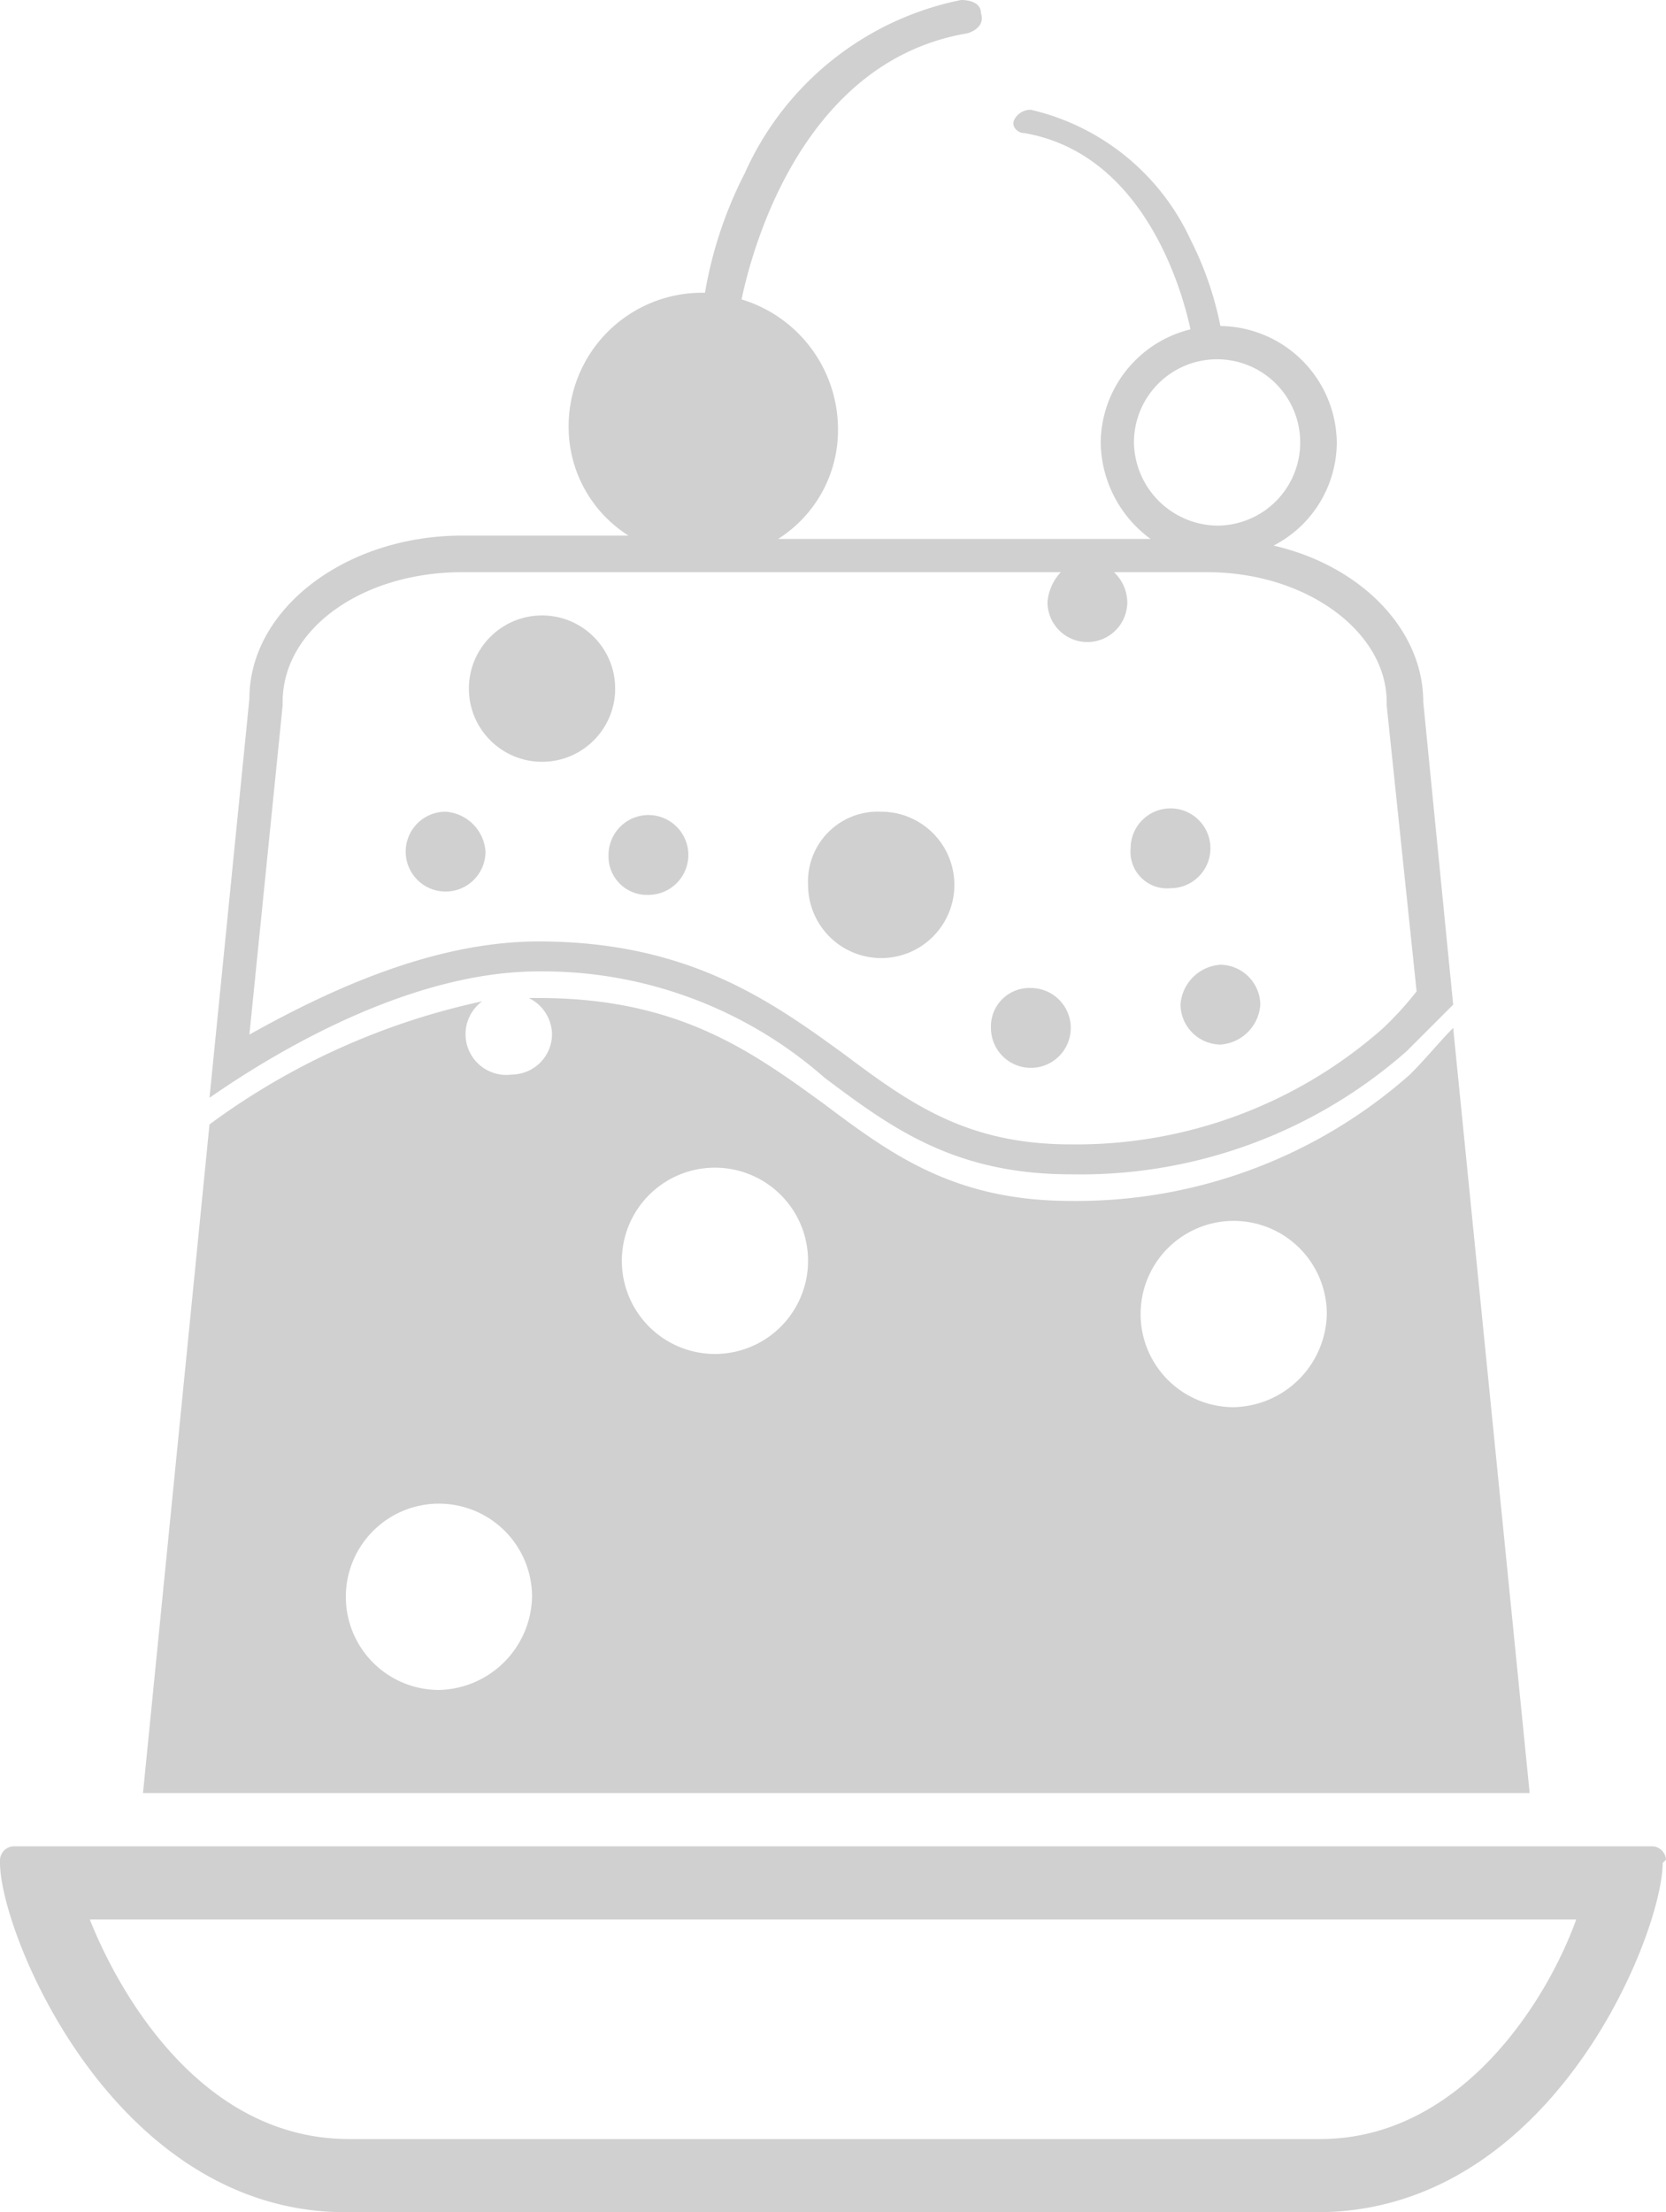
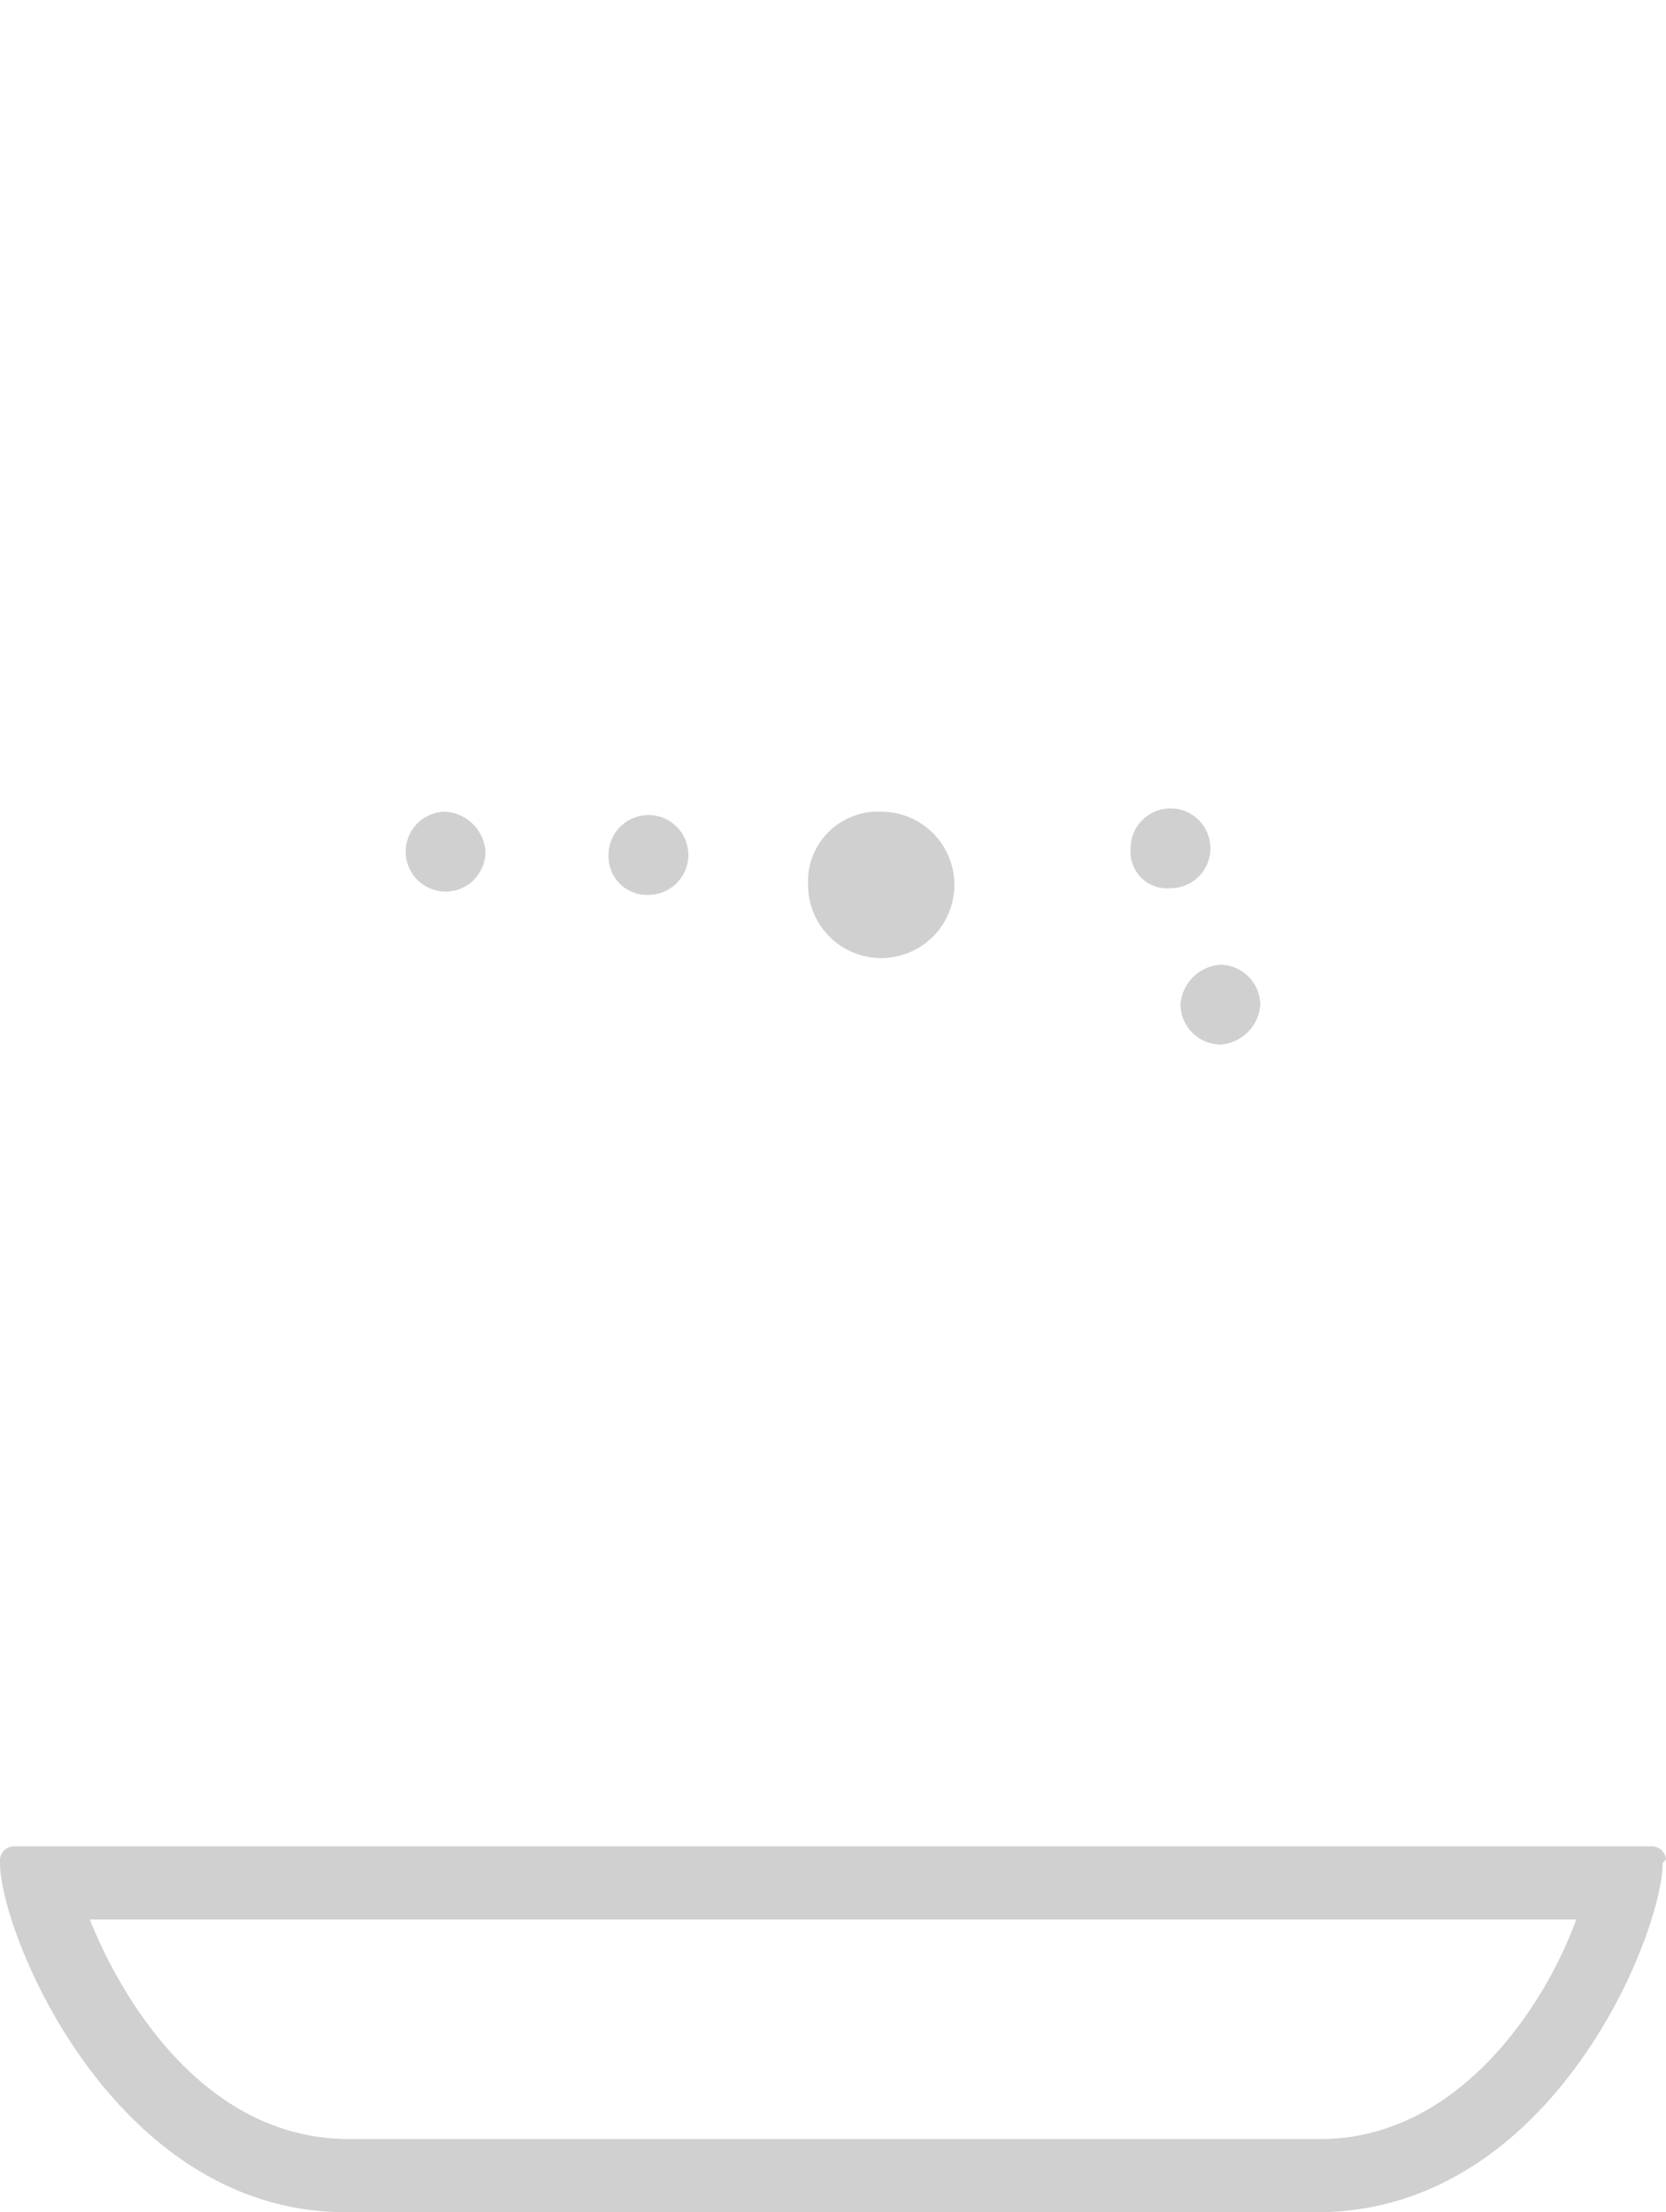
<svg xmlns="http://www.w3.org/2000/svg" id="SLADKE_SEDA" width="50.1" height="66.5" viewBox="0 0 50.1 66.5">
  <path id="Path_10" data-name="Path 10" d="M20.4,25.4a1.2,1.2,0,1,0,1.2,1.2A1.29,1.29,0,0,0,20.4,25.4Z" transform="translate(-7 -1)" fill="#d0d0d0" />
  <path id="Path_11" data-name="Path 11" d="M26.5,27.9a1.2,1.2,0,1,0-1.2-1.2A1.155,1.155,0,0,0,26.5,27.9Z" transform="translate(-7 -1)" fill="#d0d0d0" />
  <path id="Path_12" data-name="Path 12" d="M31.3,27.6a2.2,2.2,0,1,0,2.2-2.2A2.1,2.1,0,0,0,31.3,27.6Z" transform="translate(-7 -1)" fill="#d0d0d0" />
  <path id="Path_13" data-name="Path 13" d="M42.2,27.7A1.2,1.2,0,1,0,41,26.5,1.1,1.1,0,0,0,42.2,27.7Z" transform="translate(-7 -1)" fill="#d0d0d0" />
-   <path id="Path_14" data-name="Path 14" d="M36.8,31.9A1.2,1.2,0,1,0,38,30.7,1.155,1.155,0,0,0,36.8,31.9Z" transform="translate(-7 -1)" fill="#d0d0d0" />
  <path id="Path_15" data-name="Path 15" d="M42.5,31.2a1.216,1.216,0,0,0,1.2,1.2,1.29,1.29,0,0,0,1.2-1.2A1.216,1.216,0,0,0,43.7,30,1.29,1.29,0,0,0,42.5,31.2Z" transform="translate(-7 -1)" fill="#d0d0d0" />
  <path id="Path_16" data-name="Path 16" d="M57.1,56.9a.43.43,0,0,0-.4-.4H7.4a.43.43,0,0,0-.4.4V57c0,2.1,3.4,10.5,10.4,10.5H46.6C53.7,67.5,57,59.1,57,57ZM46.7,65.3H17.5c-4.3,0-6.8-4.1-7.8-6.6H54.4C53.5,61.2,50.9,65.3,46.7,65.3Z" transform="translate(-7 -1)" fill="#d0d0d0" />
-   <path id="Path_17" data-name="Path 17" d="M49.8,22.1c0-2.2-1.9-4.1-4.5-4.7a3.5,3.5,0,0,0,1.9-3.1,3.543,3.543,0,0,0-3.5-3.5h0a10.061,10.061,0,0,0-.9-2.6A7.038,7.038,0,0,0,38,4.3a.55.55,0,0,0-.5.3c-.1.2.1.4.3.4,3.5.6,4.7,4.5,5,5.9a3.54,3.54,0,0,0-2.7,3.4,3.646,3.646,0,0,0,1.5,2.9H30.4a3.864,3.864,0,0,0,1.8-3.3A4.08,4.08,0,0,0,29.3,10c.4-1.9,2-7.2,6.8-8,.3-.1.5-.3.4-.6,0-.3-.3-.4-.6-.4a9.087,9.087,0,0,0-6.5,5.2,12.439,12.439,0,0,0-1.2,3.6h-.1a4.012,4.012,0,0,0-4,4,3.864,3.864,0,0,0,1.8,3.3h-5c-3.5,0-6.4,2.2-6.4,4.9L13.3,34c2.3-1.6,6.2-3.8,9.9-3.8a12.838,12.838,0,0,1,8.6,3.2c2,1.5,3.9,2.9,7.4,2.9a14.835,14.835,0,0,0,10.1-3.7l1.4-1.4Zm-8.7-7.8a2.5,2.5,0,1,1,2.5,2.5A2.54,2.54,0,0,1,41.1,14.3Zm7.5,17.6a13.915,13.915,0,0,1-9.4,3.5c-3.1,0-4.8-1.2-6.8-2.7-2.2-1.6-4.7-3.4-9.2-3.4-3.1,0-6.2,1.4-8.7,2.8l1-9.9v-.1c0-2.2,2.4-3.9,5.4-3.9h18a1.489,1.489,0,0,0-.4.9,1.2,1.2,0,1,0,2.4,0,1.268,1.268,0,0,0-.4-.9h2.8c3,0,5.4,1.8,5.4,3.9v.1l.9,8.6A9.958,9.958,0,0,1,48.6,31.9Z" transform="translate(-7 -1)" fill="#d0d0d0" />
-   <circle id="Ellipse_2" data-name="Ellipse 2" cx="2.2" cy="2.2" r="2.2" transform="translate(14.1 18.5)" fill="#d0d0d0" />
-   <path id="Path_18" data-name="Path 18" d="M50.7,31.9c-.4.4-.8.9-1.3,1.4a15.126,15.126,0,0,1-10.2,3.8c-3.5,0-5.4-1.4-7.4-2.9-2.2-1.6-4.4-3.2-8.6-3.2h-.3a1.23,1.23,0,0,1,.7,1.1,1.216,1.216,0,0,1-1.2,1.2,1.225,1.225,0,0,1-.9-2.2,21.376,21.376,0,0,0-8.2,3.7l-2,20.1H53ZM20.2,51.8A2.8,2.8,0,1,1,23,49,2.862,2.862,0,0,1,20.2,51.8Zm8.3-10.1a2.8,2.8,0,1,1,2.8-2.8A2.8,2.8,0,0,1,28.5,41.7Zm15.6,1.6a2.8,2.8,0,1,1,2.8-2.8A2.862,2.862,0,0,1,44.1,43.3Z" transform="translate(-7 -1)" fill="#d0d0d0" />
</svg>